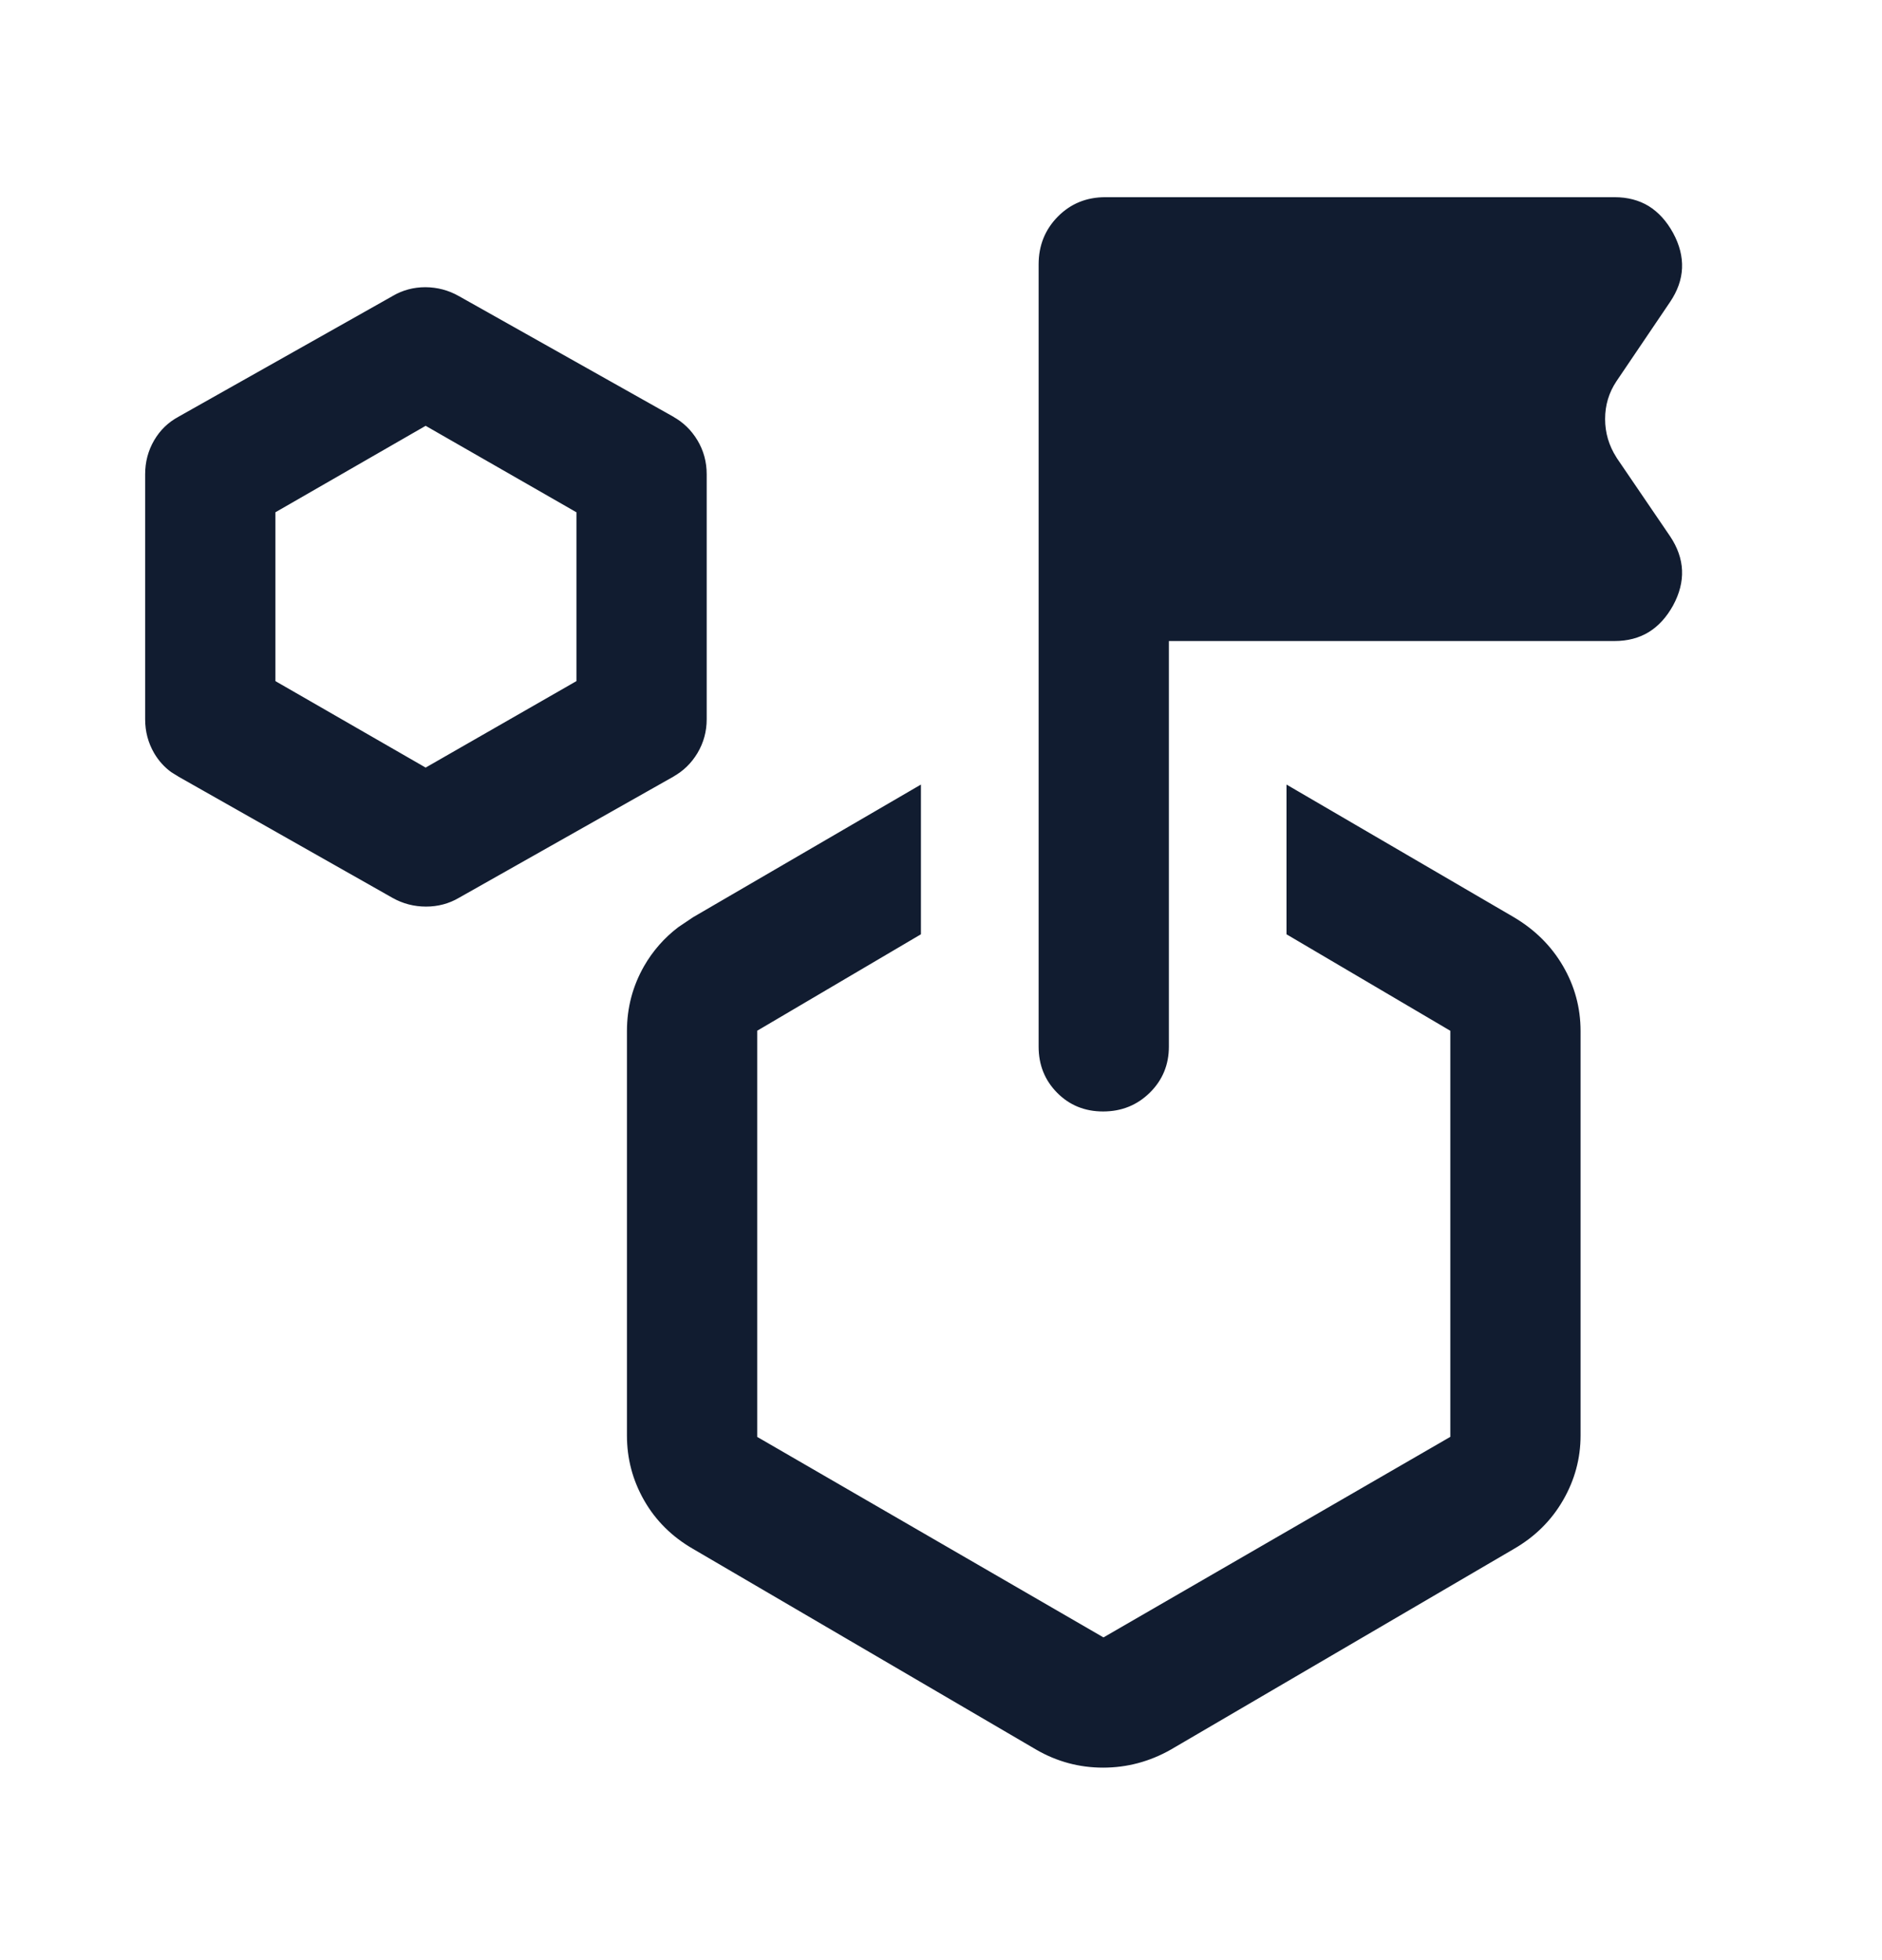
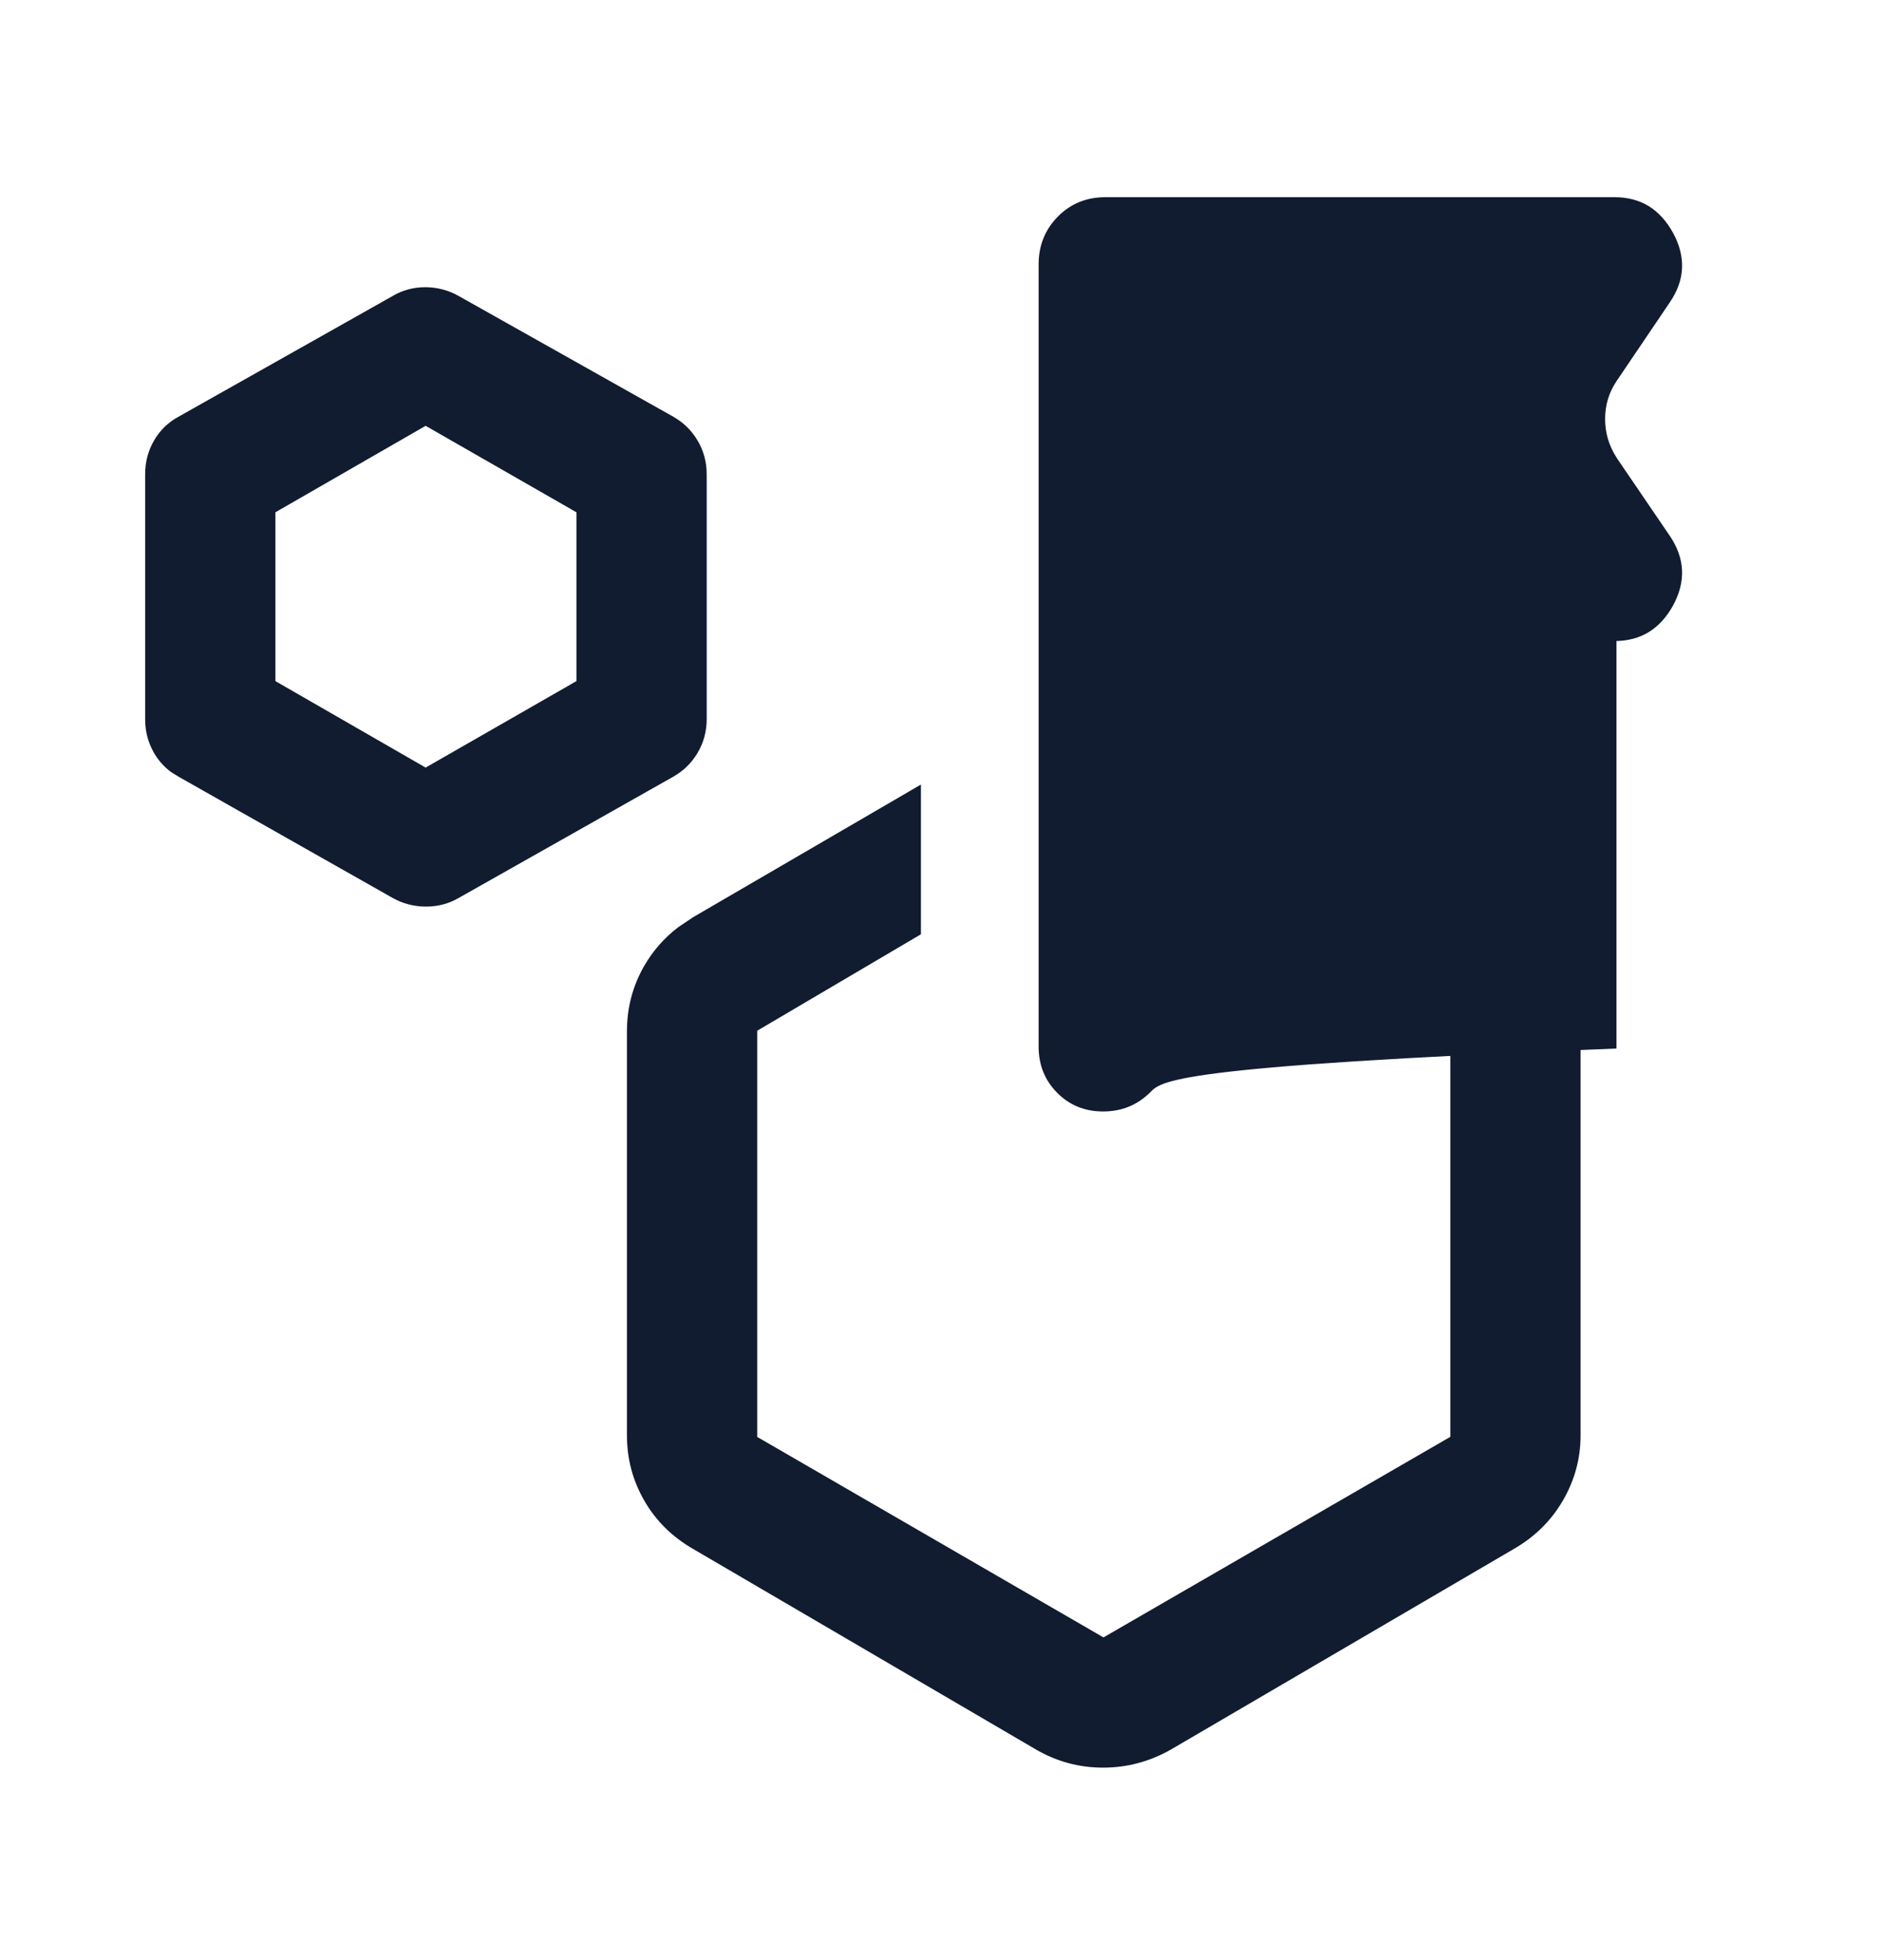
<svg xmlns="http://www.w3.org/2000/svg" width="24" height="25" viewBox="0 0 24 25" fill="none">
-   <path d="M14.096 2.54H20.589C20.751 2.54 20.892 2.577 21.012 2.65C21.131 2.724 21.232 2.834 21.314 2.983C21.395 3.132 21.431 3.278 21.425 3.419C21.419 3.56 21.37 3.699 21.277 3.837L20.592 4.85C20.494 4.997 20.444 5.162 20.444 5.344C20.444 5.526 20.494 5.693 20.592 5.847V5.848L21.277 6.854C21.37 6.993 21.419 7.134 21.425 7.275C21.431 7.417 21.394 7.562 21.314 7.71C21.232 7.858 21.131 7.968 21.012 8.041C20.892 8.114 20.751 8.151 20.589 8.151H14.881V13.349C14.881 13.575 14.802 13.764 14.645 13.919C14.487 14.074 14.295 14.151 14.067 14.151C13.84 14.151 13.651 14.074 13.498 13.919C13.345 13.764 13.27 13.575 13.27 13.349V3.372C13.27 3.138 13.349 2.941 13.508 2.78C13.666 2.62 13.862 2.54 14.096 2.54ZM5.425 3.688C5.572 3.689 5.71 3.725 5.839 3.798L8.571 5.335V5.336C8.695 5.404 8.796 5.501 8.873 5.629C8.949 5.756 8.987 5.896 8.987 6.048V9.174C8.987 9.325 8.949 9.464 8.873 9.592C8.796 9.72 8.695 9.817 8.571 9.885V9.886L5.839 11.43C5.716 11.502 5.58 11.538 5.433 11.538C5.285 11.538 5.146 11.502 5.018 11.43L2.292 9.886L2.291 9.885L2.2 9.829C2.114 9.767 2.043 9.688 1.987 9.593C1.913 9.465 1.876 9.326 1.876 9.174V6.048C1.876 5.896 1.913 5.756 1.987 5.629C2.062 5.501 2.163 5.404 2.291 5.336L2.292 5.335L5.018 3.798L5.019 3.797C5.142 3.725 5.277 3.688 5.425 3.688ZM18.52 13.133L18.507 13.125L16.431 11.902V10.05L19.291 11.719C19.557 11.876 19.763 12.081 19.91 12.333C20.057 12.585 20.131 12.857 20.131 13.151V18.309C20.131 18.599 20.057 18.87 19.91 19.124C19.763 19.378 19.557 19.582 19.291 19.735L14.917 22.294C14.65 22.445 14.367 22.52 14.067 22.52C13.768 22.52 13.488 22.445 13.227 22.294L8.853 19.735C8.587 19.582 8.381 19.378 8.236 19.124C8.091 18.87 8.02 18.599 8.02 18.309V13.151C8.02 12.857 8.092 12.585 8.236 12.333C8.345 12.144 8.487 11.981 8.664 11.846L8.853 11.719L11.719 10.05V11.902L9.643 13.125L9.631 13.133V18.34L9.643 18.348L14.06 20.906L14.072 20.913L14.084 20.906L18.507 18.348L18.52 18.34V13.133ZM7.376 6.519L7.363 6.512L5.44 5.409L5.429 5.402L5.416 5.409L3.5 6.512L3.487 6.519V8.702L3.5 8.709L5.416 9.812L5.429 9.818L5.44 9.812L7.363 8.709L7.376 8.702V6.519Z" fill="#111C30" stroke="#111C30" stroke-width="0.05" />
+   <path d="M14.096 2.54H20.589C20.751 2.54 20.892 2.577 21.012 2.65C21.131 2.724 21.232 2.834 21.314 2.983C21.395 3.132 21.431 3.278 21.425 3.419C21.419 3.56 21.37 3.699 21.277 3.837L20.592 4.85C20.494 4.997 20.444 5.162 20.444 5.344C20.444 5.526 20.494 5.693 20.592 5.847V5.848L21.277 6.854C21.37 6.993 21.419 7.134 21.425 7.275C21.431 7.417 21.394 7.562 21.314 7.71C21.232 7.858 21.131 7.968 21.012 8.041C20.892 8.114 20.751 8.151 20.589 8.151V13.349C14.881 13.575 14.802 13.764 14.645 13.919C14.487 14.074 14.295 14.151 14.067 14.151C13.84 14.151 13.651 14.074 13.498 13.919C13.345 13.764 13.27 13.575 13.27 13.349V3.372C13.27 3.138 13.349 2.941 13.508 2.78C13.666 2.62 13.862 2.54 14.096 2.54ZM5.425 3.688C5.572 3.689 5.71 3.725 5.839 3.798L8.571 5.335V5.336C8.695 5.404 8.796 5.501 8.873 5.629C8.949 5.756 8.987 5.896 8.987 6.048V9.174C8.987 9.325 8.949 9.464 8.873 9.592C8.796 9.72 8.695 9.817 8.571 9.885V9.886L5.839 11.43C5.716 11.502 5.58 11.538 5.433 11.538C5.285 11.538 5.146 11.502 5.018 11.43L2.292 9.886L2.291 9.885L2.2 9.829C2.114 9.767 2.043 9.688 1.987 9.593C1.913 9.465 1.876 9.326 1.876 9.174V6.048C1.876 5.896 1.913 5.756 1.987 5.629C2.062 5.501 2.163 5.404 2.291 5.336L2.292 5.335L5.018 3.798L5.019 3.797C5.142 3.725 5.277 3.688 5.425 3.688ZM18.52 13.133L18.507 13.125L16.431 11.902V10.05L19.291 11.719C19.557 11.876 19.763 12.081 19.91 12.333C20.057 12.585 20.131 12.857 20.131 13.151V18.309C20.131 18.599 20.057 18.87 19.91 19.124C19.763 19.378 19.557 19.582 19.291 19.735L14.917 22.294C14.65 22.445 14.367 22.52 14.067 22.52C13.768 22.52 13.488 22.445 13.227 22.294L8.853 19.735C8.587 19.582 8.381 19.378 8.236 19.124C8.091 18.87 8.02 18.599 8.02 18.309V13.151C8.02 12.857 8.092 12.585 8.236 12.333C8.345 12.144 8.487 11.981 8.664 11.846L8.853 11.719L11.719 10.05V11.902L9.643 13.125L9.631 13.133V18.34L9.643 18.348L14.06 20.906L14.072 20.913L14.084 20.906L18.507 18.348L18.52 18.34V13.133ZM7.376 6.519L7.363 6.512L5.44 5.409L5.429 5.402L5.416 5.409L3.5 6.512L3.487 6.519V8.702L3.5 8.709L5.416 9.812L5.429 9.818L5.44 9.812L7.363 8.709L7.376 8.702V6.519Z" fill="#111C30" stroke="#111C30" stroke-width="0.05" />
</svg>